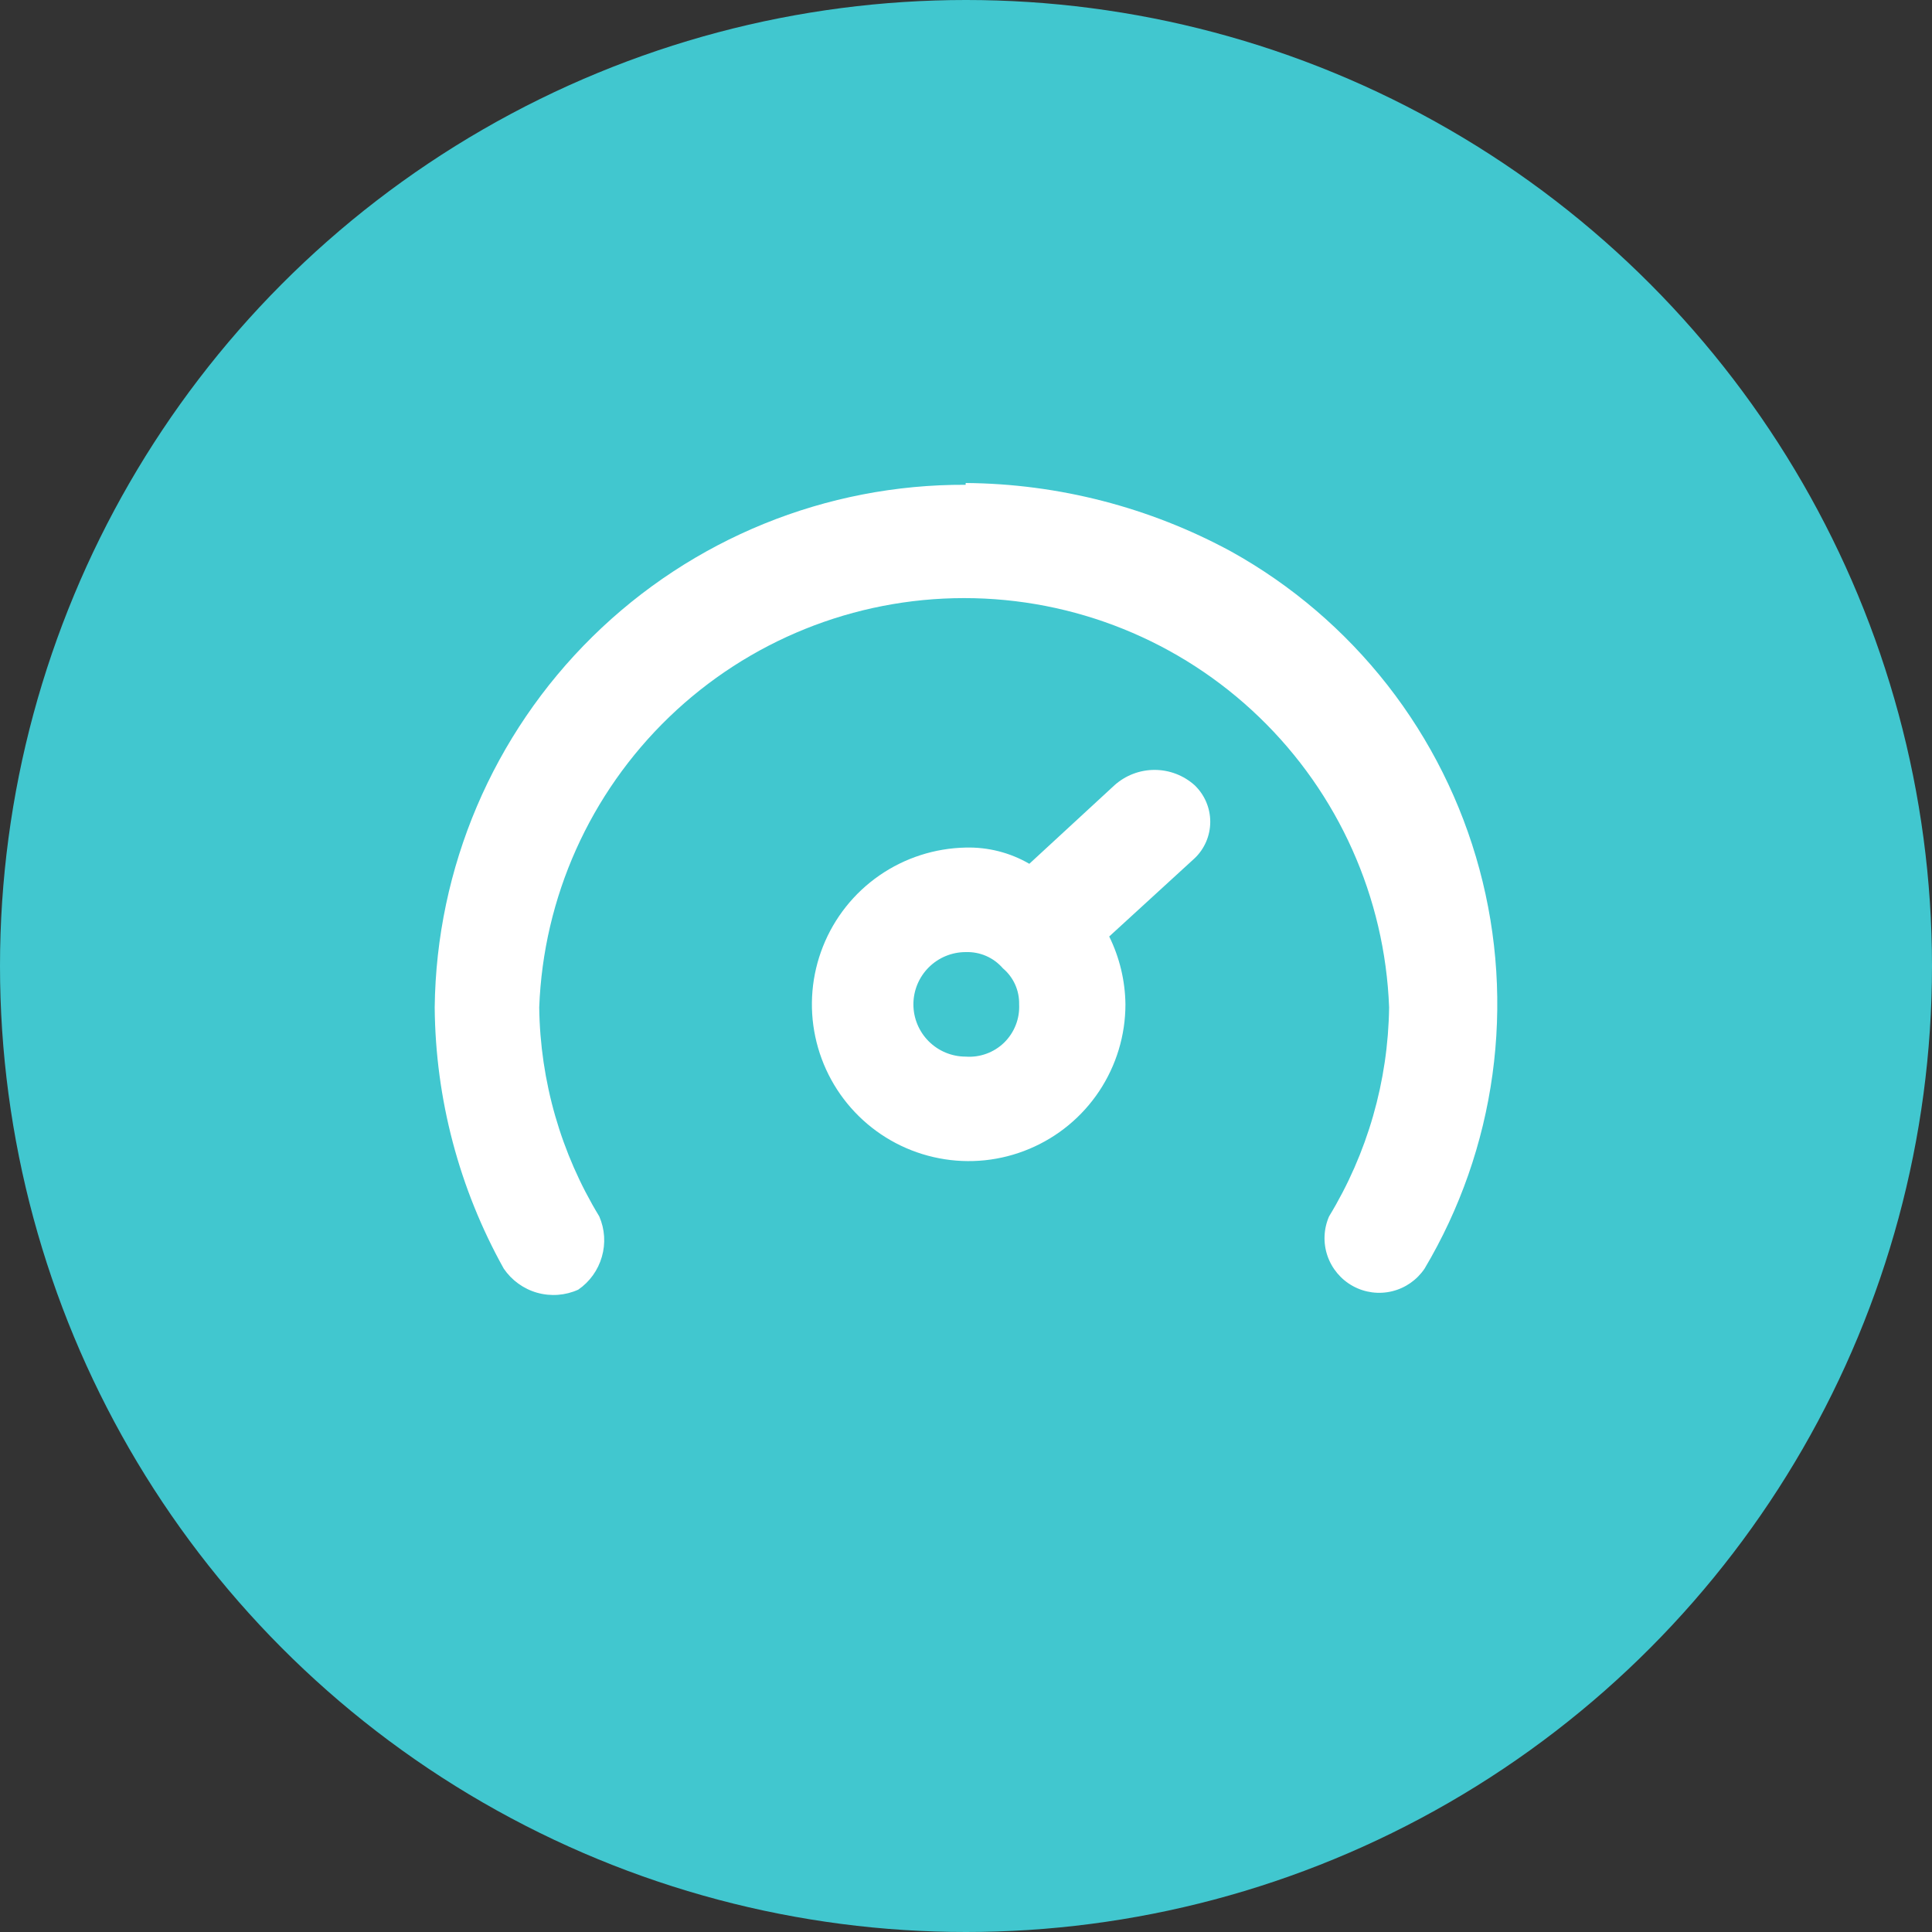
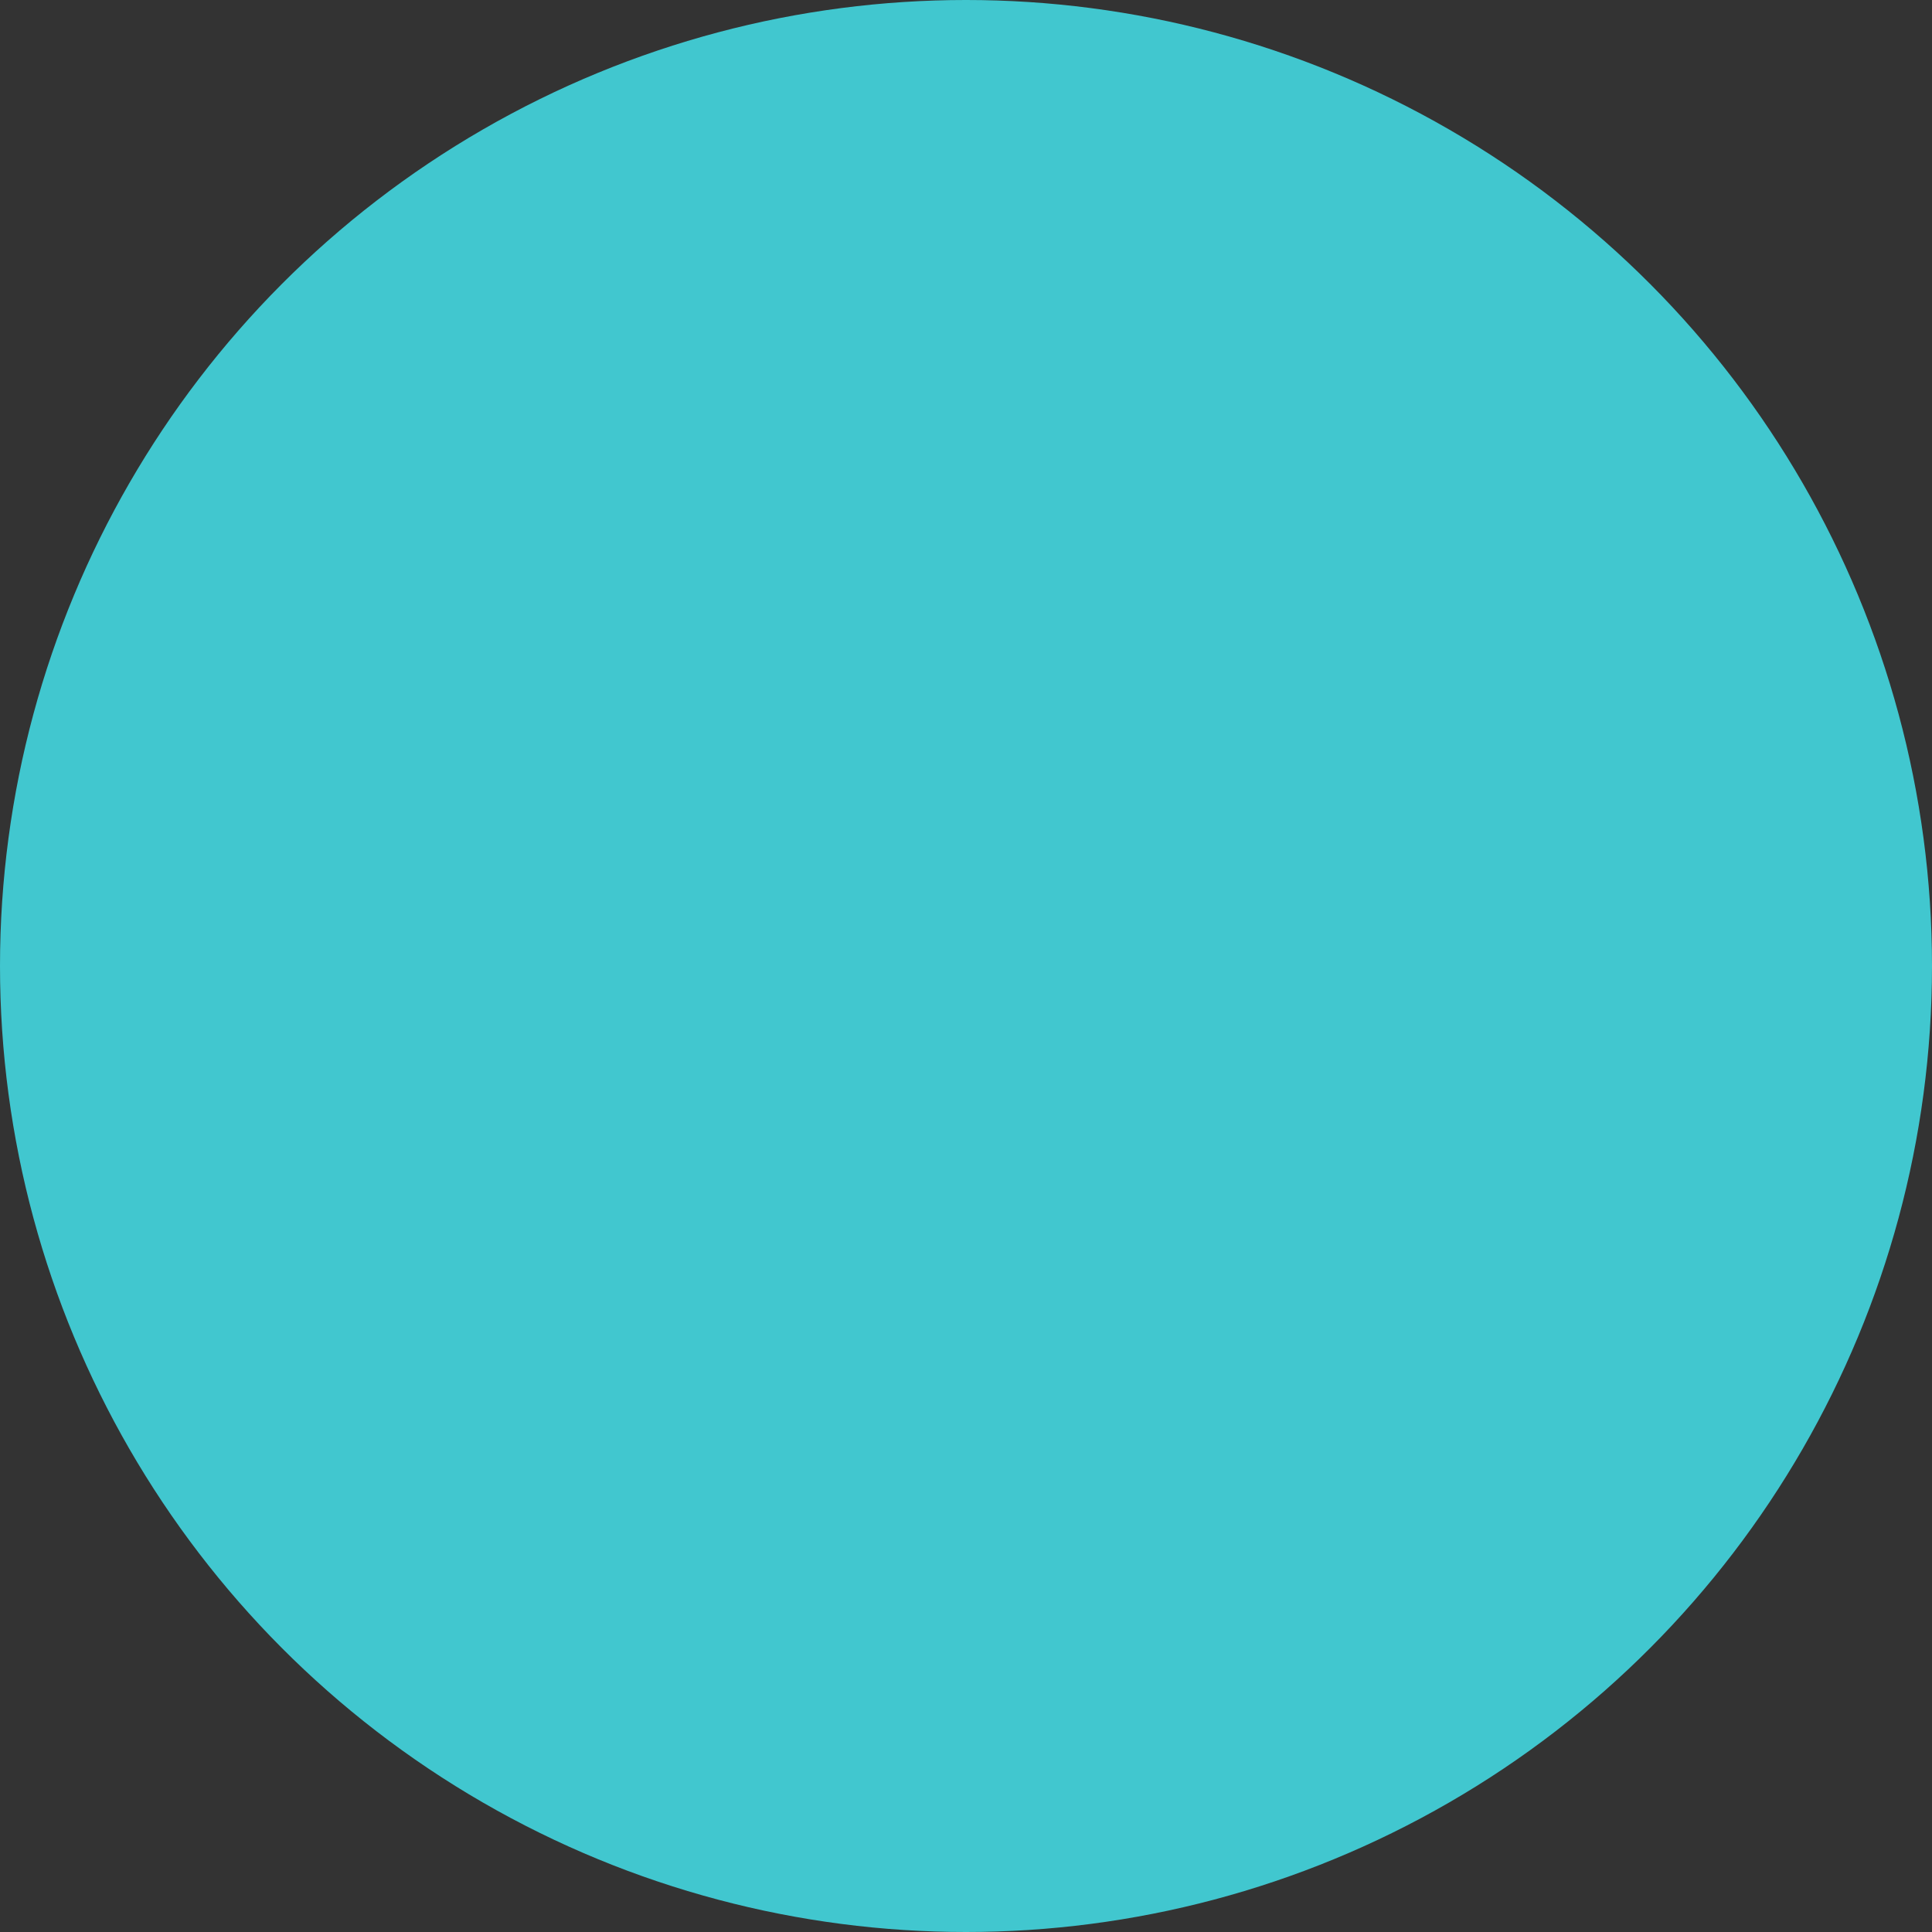
<svg xmlns="http://www.w3.org/2000/svg" width="40" height="40" viewBox="0 0 40 40" fill="none">
  <rect x="0" y="0" width="40" height="40" fill="#333333" stroke="none" />
  <circle cx="20" cy="20" r="20" fill="#41C7CF" />
-   <path d="M19.993 21.876C19.706 21.876 19.431 21.762 19.228 21.559C19.025 21.356 18.911 21.081 18.911 20.794C18.911 20.507 19.025 20.232 19.228 20.029C19.431 19.826 19.706 19.712 19.993 19.712C20.139 19.707 20.283 19.734 20.417 19.792C20.55 19.85 20.669 19.938 20.764 20.048C20.872 20.139 20.959 20.254 21.017 20.383C21.075 20.512 21.103 20.652 21.1 20.794C21.107 20.94 21.084 21.086 21.03 21.223C20.977 21.359 20.895 21.482 20.791 21.585C20.686 21.687 20.561 21.766 20.423 21.816C20.286 21.866 20.139 21.887 19.993 21.876ZM23.077 16.255L21.311 17.884C20.912 17.652 20.455 17.536 19.993 17.548C19.354 17.561 18.733 17.761 18.207 18.125C17.681 18.489 17.275 19 17.039 19.595C16.803 20.189 16.747 20.839 16.88 21.465C17.012 22.09 17.326 22.663 17.782 23.11C18.238 23.558 18.817 23.861 19.445 23.981C20.072 24.102 20.722 24.034 21.311 23.786C21.901 23.539 22.404 23.123 22.758 22.591C23.112 22.058 23.301 21.433 23.301 20.794C23.295 20.306 23.18 19.826 22.965 19.389L24.731 17.772C24.834 17.675 24.916 17.557 24.972 17.427C25.028 17.296 25.057 17.156 25.057 17.014C25.057 16.872 25.028 16.731 24.972 16.601C24.916 16.47 24.834 16.353 24.731 16.255C24.503 16.052 24.209 15.94 23.904 15.94C23.599 15.94 23.305 16.052 23.077 16.255ZM19.993 10.037C17.104 10.024 14.326 11.154 12.267 13.181C10.207 15.208 9.033 17.967 9 20.856C9.015 22.751 9.507 24.611 10.43 26.266C10.595 26.508 10.839 26.685 11.122 26.765C11.404 26.844 11.705 26.822 11.972 26.701C12.209 26.538 12.382 26.297 12.461 26.02C12.541 25.744 12.522 25.448 12.407 25.184C11.613 23.879 11.183 22.384 11.164 20.856C11.249 18.58 12.214 16.426 13.854 14.846C15.495 13.265 17.684 12.383 19.962 12.383C22.24 12.383 24.429 13.265 26.069 14.846C27.71 16.426 28.674 18.58 28.76 20.856C28.74 22.384 28.311 23.878 27.517 25.184C27.404 25.443 27.392 25.734 27.484 26.002C27.576 26.268 27.764 26.492 28.011 26.627C28.259 26.763 28.548 26.801 28.823 26.734C29.097 26.667 29.336 26.5 29.494 26.266C30.227 25.033 30.705 23.666 30.9 22.246C31.095 20.825 31.004 19.38 30.63 17.995C30.257 16.611 29.61 15.315 28.727 14.185C27.843 13.056 26.743 12.114 25.489 11.418C23.801 10.502 21.914 10.015 19.993 10" fill="white" />
</svg>